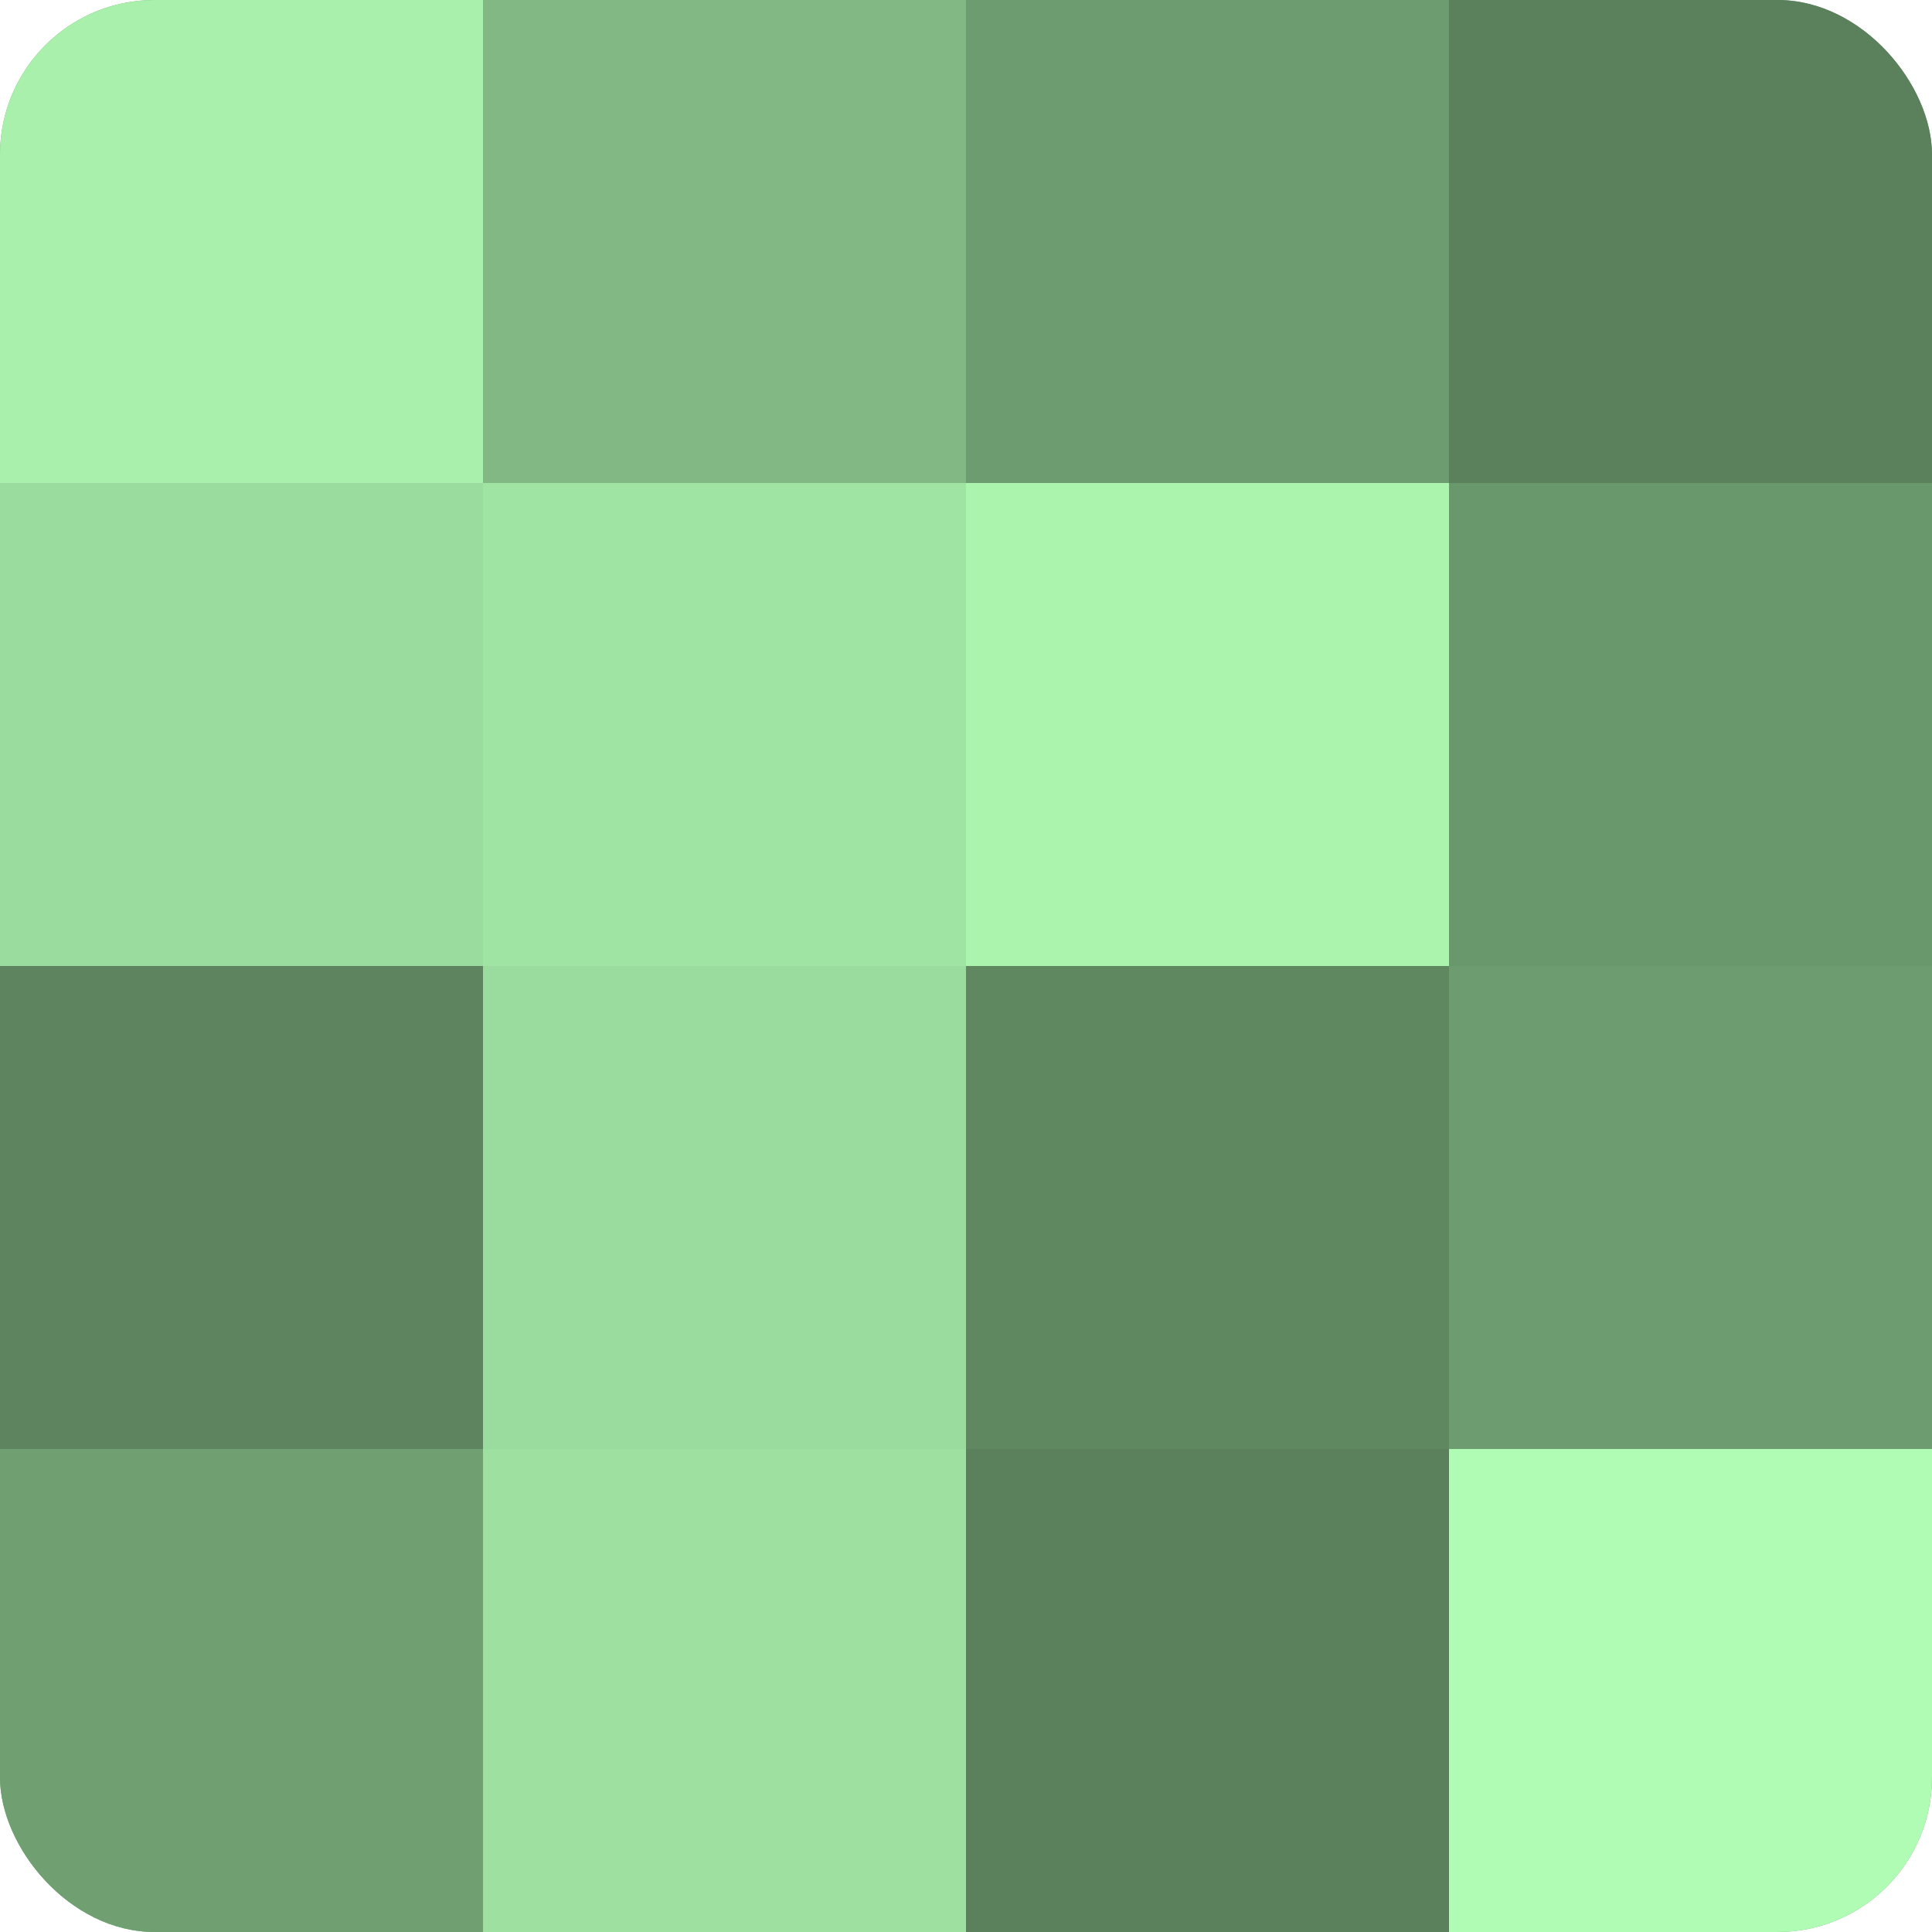
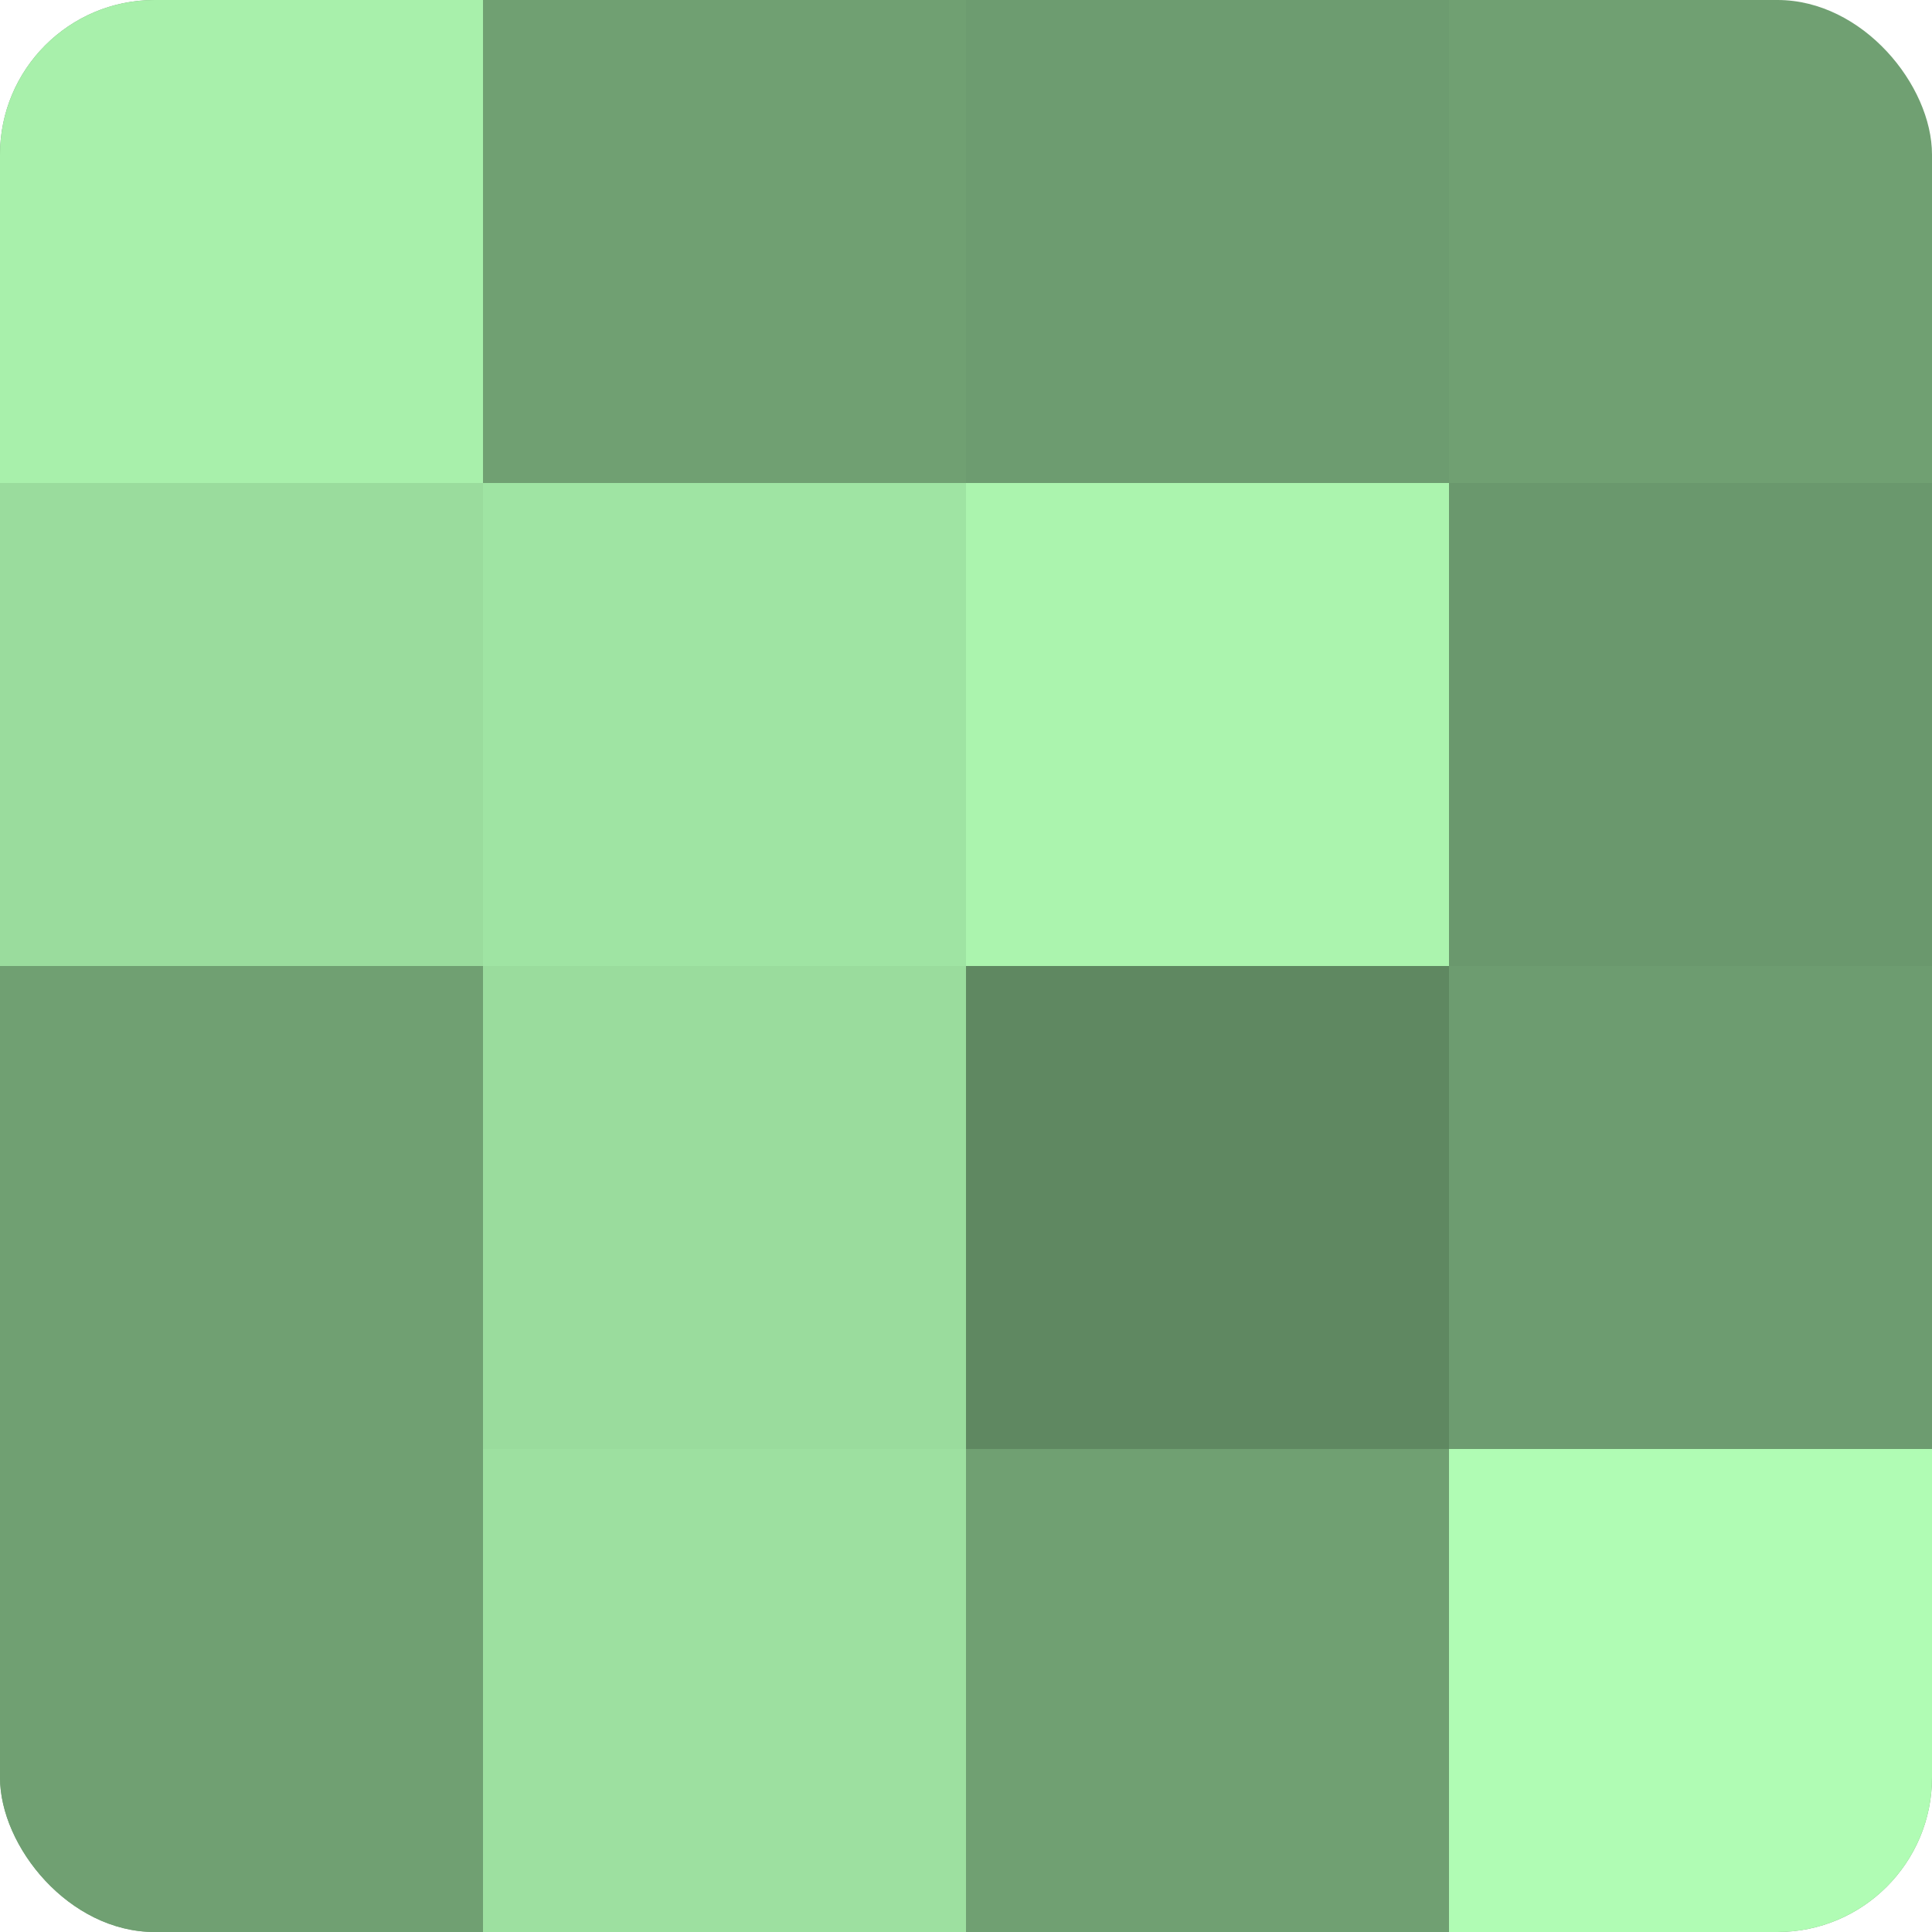
<svg xmlns="http://www.w3.org/2000/svg" width="80" height="80" viewBox="0 0 100 100" preserveAspectRatio="xMidYMid meet">
  <defs>
    <clipPath id="c" width="100" height="100">
      <rect width="100" height="100" rx="8" ry="8" />
    </clipPath>
  </defs>
  <g clip-path="url(#c)">
    <rect width="100" height="100" fill="#70a072" />
    <rect width="25" height="25" fill="#a8f0ab" />
    <rect y="25" width="25" height="25" fill="#9adc9d" />
-     <rect y="50" width="25" height="25" fill="#5d845f" />
    <rect y="75" width="25" height="25" fill="#70a072" />
-     <rect x="25" width="25" height="25" fill="#81b884" />
    <rect x="25" y="25" width="25" height="25" fill="#9fe4a3" />
    <rect x="25" y="50" width="25" height="25" fill="#9adc9d" />
    <rect x="25" y="75" width="25" height="25" fill="#9de0a0" />
    <rect x="50" width="25" height="25" fill="#6d9c70" />
    <rect x="50" y="25" width="25" height="25" fill="#abf4ae" />
    <rect x="50" y="50" width="25" height="25" fill="#5f8861" />
-     <rect x="50" y="75" width="25" height="25" fill="#5a805c" />
-     <rect x="75" width="25" height="25" fill="#5a805c" />
    <rect x="75" y="25" width="25" height="25" fill="#6a986d" />
    <rect x="75" y="50" width="25" height="25" fill="#6d9c70" />
    <rect x="75" y="75" width="25" height="25" fill="#b0fcb4" />
  </g>
</svg>